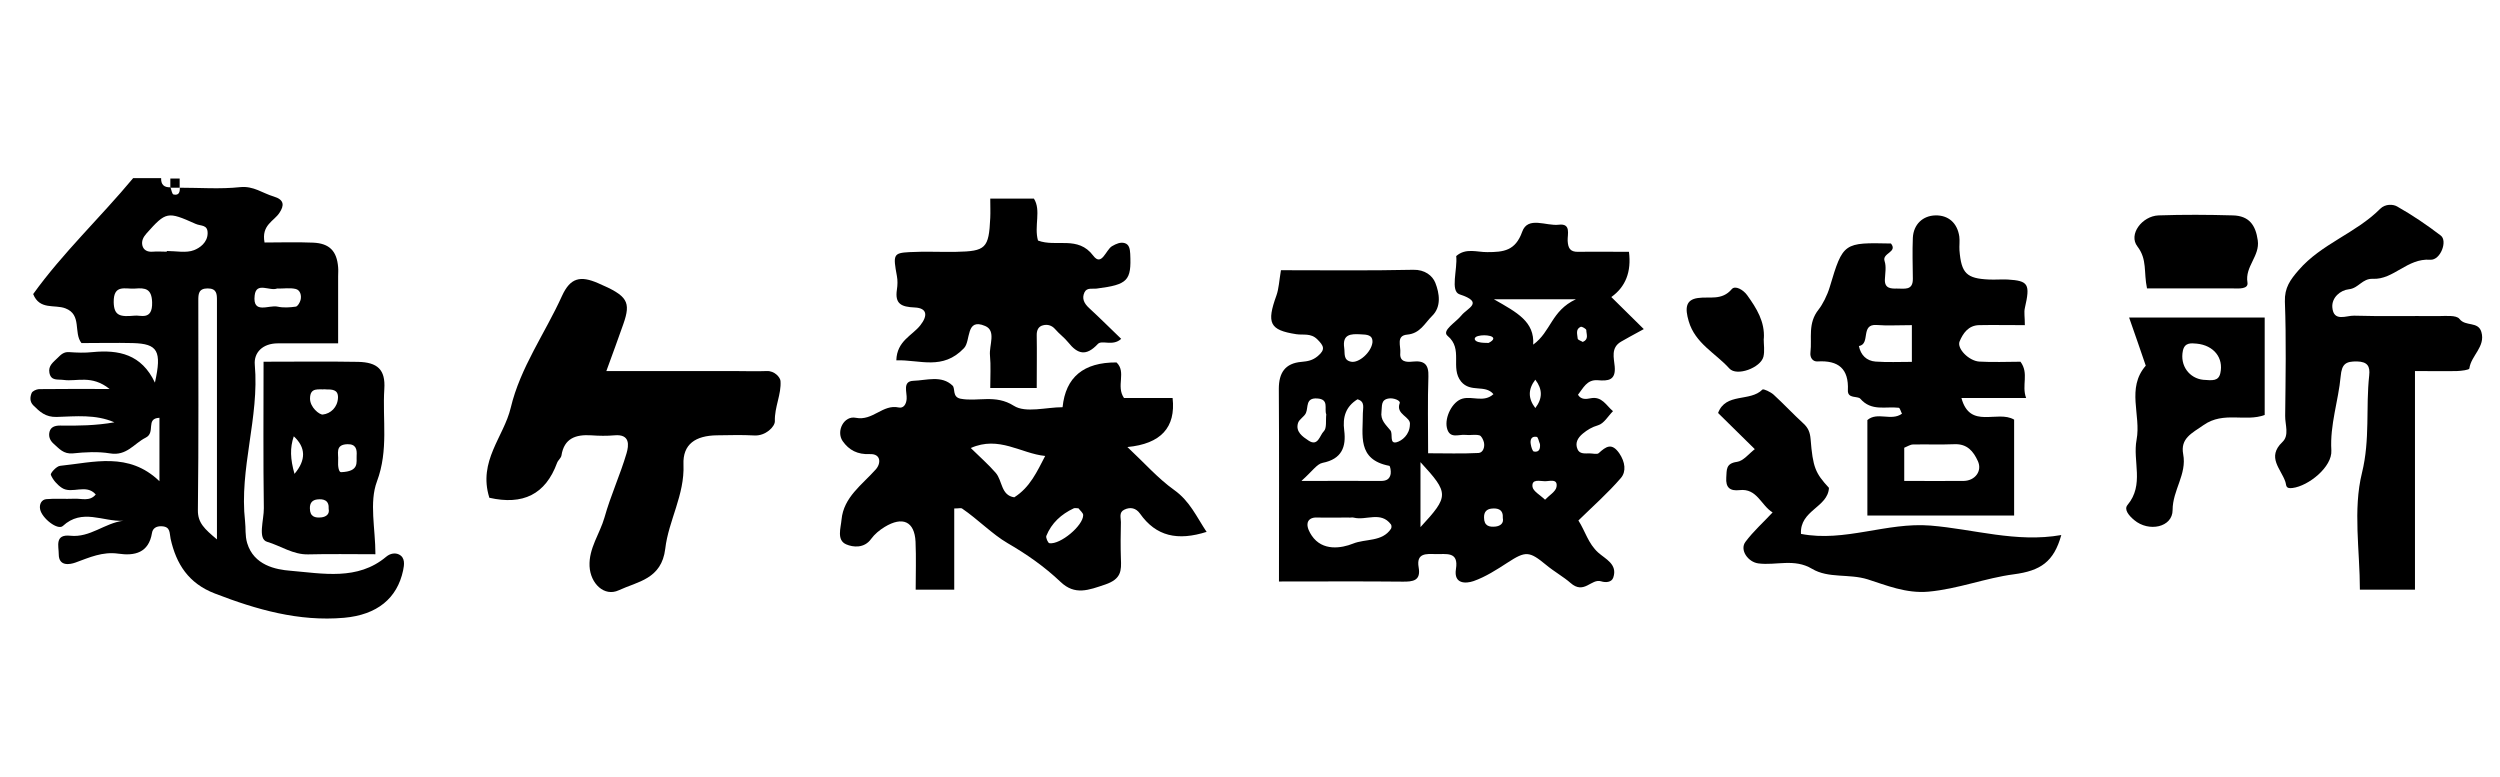
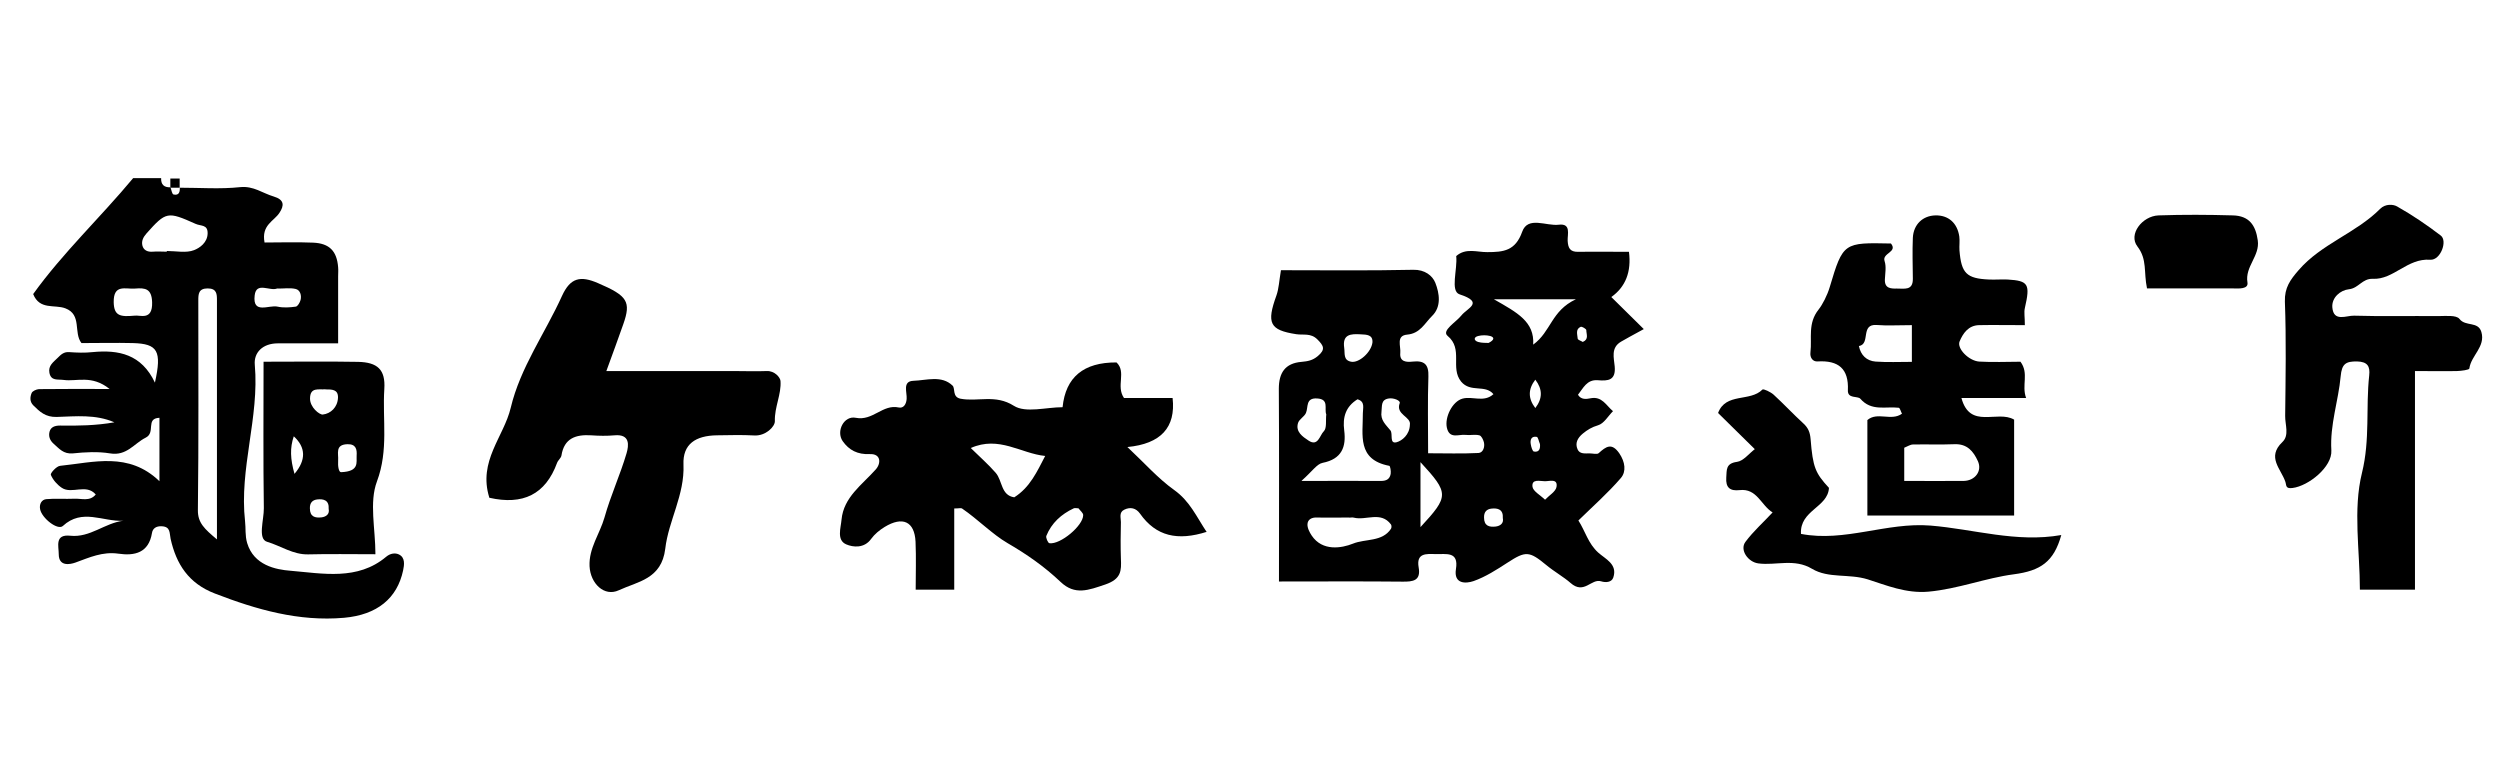
<svg xmlns="http://www.w3.org/2000/svg" id="_レイヤー_1" data-name="レイヤー 1" width="177" height="55" viewBox="0 0 177 55">
  <defs>
    <style>
      .cls-1 {
        fill: #000;
        stroke-width: 0px;
      }
    </style>
  </defs>
  <g id="ysJqMg">
    <g>
      <path class="cls-1" d="M12.72,13.29c1.43,0,2.87.11,4.28-.04.95-.1,1.59.43,2.37.66.78.23.75.65.42,1.15-.38.6-1.3.86-1.06,2.11,1.09,0,2.27-.04,3.44.01,1.16.05,1.68.6,1.77,1.74.02.21,0,.43,0,.65v4.74c-1.47,0-2.87,0-4.27,0-1.06,0-1.71.64-1.63,1.52.33,3.74-1.11,7.35-.69,11.07.06.51-.01,1.01.15,1.55.47,1.57,2.02,1.88,3.07,1.96,2.27.19,4.75.71,6.77-.99.31-.26.65-.28.89-.17.48.22.39.75.31,1.14-.42,1.97-1.83,3.14-4.18,3.35-3.21.28-6.2-.58-9.15-1.72-1.87-.72-2.73-2.09-3.13-3.87-.09-.41.01-.86-.63-.89-.39-.02-.64.15-.69.48-.23,1.4-1.22,1.63-2.38,1.46-1.12-.16-2.05.27-3.04.63-.39.14-1.18.29-1.18-.59,0-.57-.3-1.43.82-1.31,1.4.15,2.43-.9,3.75-1.06-1.44.08-2.91-.9-4.28.37-.36.33-1.49-.55-1.61-1.19-.07-.36.11-.68.44-.71.65-.06,1.32,0,1.97-.03.51-.03,1.1.22,1.53-.3-.68-.79-1.69,0-2.4-.47-.33-.22-.63-.56-.78-.92-.05-.11.4-.62.66-.64,2.37-.24,4.85-1.01,7.03,1.09v-4.49c-1.01.04-.24,1.05-.98,1.41-.82.41-1.34,1.31-2.52,1.11-.85-.14-1.76-.09-2.63,0-.67.06-.97-.34-1.37-.69-.28-.25-.36-.55-.28-.85.09-.33.38-.43.74-.43,1.28.02,2.56,0,3.85-.23-1.34-.58-2.73-.42-4.09-.38-.78.02-1.19-.36-1.65-.82-.27-.27-.23-.6-.12-.87.05-.14.34-.27.52-.28,1.52-.02,3.03-.01,5-.01-1.27-1.02-2.32-.51-3.25-.64-.42-.06-.89.09-1.01-.5-.1-.51.28-.76.58-1.06.23-.23.44-.44.82-.41.55.04,1.1.06,1.65,0,1.86-.18,3.47.15,4.42,2.16.5-2.25.2-2.75-1.56-2.8-1.21-.03-2.41,0-3.64,0-.58-.73.05-2.01-1.14-2.46-.76-.29-1.82.14-2.28-1.01,2.09-2.91,4.76-5.42,7.08-8.21h1.98c-.02.45.2.67.66.65.07.18.11.49.22.51.4.09.46-.2.44-.51ZM15.36,38.19c0-5.97,0-11.45,0-16.93,0-.44-.01-.84-.66-.84-.65,0-.66.41-.66.85,0,4.95.03,9.9-.03,14.85-.01.9.47,1.33,1.35,2.07ZM11.81,17.83s0-.04,0-.06c.65,0,1.37.16,1.93-.06.39-.15.95-.53.96-1.19.01-.64-.48-.5-.85-.67-1.99-.89-2.09-.88-3.48.68-.24.27-.36.54-.29.85.08.33.36.47.73.44.33-.03.66,0,.99,0ZM9.52,22.35c.38-.07,1.29.39,1.25-.95-.03-.96-.48-1.03-1.2-.97-.67.06-1.54-.35-1.52.97.02.97.47,1.04,1.46.95ZM19.64,20.42c-.53.23-1.5-.51-1.61.5-.16,1.36,1.02.65,1.62.79.41.09.87.06,1.29,0,.14-.02.29-.29.34-.47.08-.32-.02-.7-.34-.78-.41-.1-.86-.02-1.3-.03Z" />
      <path class="cls-1" d="M12.72,12.64v.65h-.66v-.65h.66Z" />
      <path class="cls-1" d="M105.73,27.9c-.59-.7-1.61-.08-2.28-.88-.8-.98.17-2.3-.96-3.24-.45-.37.6-.97.98-1.45.41-.52,1.64-.91-.13-1.49-.68-.22-.14-1.77-.24-2.71.68-.6,1.48-.27,2.2-.28,1.15,0,1.99-.09,2.47-1.44.4-1.13,1.7-.39,2.59-.5.89-.11.61.68.63,1.14.03.5.16.79.74.78,1.2-.02,2.41,0,3.6,0q.27,2.12-1.25,3.2c.58.57,1.22,1.2,2.3,2.27-.89.49-1.26.68-1.61.89-.74.43-.5,1.16-.45,1.75.09,1-.47,1.04-1.2.98-.78-.06-1.03.57-1.4,1.03.22.36.59.31.88.25.83-.17,1.12.52,1.6.91-.35.35-.64.88-1.06,1-.44.13-.75.32-1.08.59-.37.31-.56.67-.37,1.11.15.35.53.29.86.29.22,0,.53.09.64-.02.52-.47.92-.76,1.46.02.41.61.5,1.28.11,1.74-.92,1.07-1.99,2.01-3.01,3.01.48.74.69,1.63,1.4,2.27.51.46,1.39.82,1.07,1.77-.12.36-.57.36-.85.27-.71-.23-1.21.97-2.18.11-.46-.41-1.17-.81-1.72-1.27-1.2-.99-1.45-1-2.73-.17-.77.5-1.56,1.01-2.41,1.31-.55.19-1.42.22-1.25-.85.21-1.28-.7-1.04-1.43-1.06-.67-.02-1.39-.09-1.21.94.17.95-.4,1.02-1.15,1.01-2.84-.03-5.69-.01-8.74-.01,0-4.62.02-9.13-.01-13.64,0-1.13.44-1.81,1.6-1.91.45-.04.79-.1,1.16-.41.56-.47.42-.73-.03-1.18-.47-.47-.99-.29-1.5-.37-1.88-.29-2.11-.78-1.4-2.74.17-.48.19-1.01.32-1.79,3.07,0,6.22.04,9.37-.03.82-.02,1.36.42,1.56.92.29.74.45,1.7-.24,2.36-.51.5-.83,1.23-1.75,1.31-.81.07-.44.82-.49,1.3-.06.63.43.66.87.61.84-.09,1.15.2,1.12,1.06-.06,1.72-.02,3.44-.02,5.43,1.22,0,2.4.04,3.57-.02.32-.02.46-.42.38-.76-.05-.19-.18-.46-.32-.49-.31-.08-.66.01-.98-.03-.47-.06-1.13.32-1.32-.5-.17-.74.38-1.87,1.11-2.07.71-.19,1.52.3,2.19-.32ZM92.16,34.05c2.19,0,3.91-.01,5.63,0,.4,0,.61-.16.67-.5.03-.19-.03-.56-.1-.57-2.3-.44-1.86-2.18-1.87-3.72,0-.37.18-.83-.38-.99-.84.52-1.06,1.27-.94,2.2.15,1.17-.17,2.03-1.53,2.3-.41.08-.73.6-1.48,1.26ZM95.52,36.64c-.76,0-1.52.02-2.27,0-.38-.02-.66.14-.68.46-.02.27.14.58.3.82.76,1.13,2.12.89,2.92.57.88-.36,2.07-.11,2.69-1.05.05-.07.05-.24,0-.31-.72-.96-1.76-.26-2.63-.48-.1-.03-.22,0-.32,0ZM111.57,21.19h-5.8c1.67.95,2.88,1.59,2.78,3.21,1.27-.92,1.27-2.39,3.02-3.21ZM100.57,32.72v4.6c2.03-2.2,2.03-2.39,0-4.6ZM93.9,29.34c-.16-.4.23-1.08-.65-1.13-.83-.05-.61.62-.79,1.03-.12.27-.48.44-.56.71-.19.62.33.97.74,1.24.68.46.8-.38,1.08-.65.23-.22.13-.77.18-1.2ZM99.82,30.07c.1-.57-1.03-.71-.72-1.53.07-.18-.43-.38-.76-.33-.59.08-.48.53-.53.93-.09.61.3.92.63,1.33.2.24-.1.98.44.84.37-.1.92-.52.94-1.24ZM97.17,24.24c.03-.54-.39-.55-.84-.57-.7-.04-1.3-.01-1.16.96.06.4-.08.87.49.98.55.11,1.43-.67,1.51-1.37ZM109.39,35.38c.28-.3.75-.57.81-.9.11-.63-.5-.4-.83-.41-.34,0-.94-.19-.87.39.04.32.55.59.89.92ZM106.4,36.68c.04-.62-.36-.72-.81-.67-.33.04-.53.23-.52.63,0,.6.37.69.82.64.33-.04.59-.23.51-.6ZM108.7,28.89c.52-.68.52-1.33,0-2.01-.52.68-.52,1.33,0,2.01ZM109.03,31.44c-.08-.18-.13-.49-.23-.51-.39-.07-.48.22-.42.53.03.19.12.49.22.51.39.07.46-.22.43-.53ZM105.39,24.28c.42-.21.43-.4.12-.49-.27-.07-.59-.07-.86,0-.32.08-.32.32,0,.42.27.08.57.06.74.07ZM112.06,24.21c.45-.19.25-.55.25-.84,0-.08-.31-.27-.4-.23-.38.17-.23.54-.21.83,0,.1.26.17.36.24Z" />
      <path class="cls-1" d="M85.45,37.65c-2.07.66-3.6.33-4.74-1.29-.28-.39-.68-.49-1.12-.27-.38.19-.23.57-.23.87-.02.86-.03,1.73,0,2.59.04.86.03,1.44-1.1,1.83-1.19.4-2.15.79-3.17-.18-1.14-1.08-2.38-1.95-3.76-2.75-1.08-.63-2.09-1.68-3.22-2.45-.07-.05-.21,0-.55,0v5.75h-2.73c0-1.09.04-2.25-.01-3.4-.07-1.43-.91-1.82-2.19-1.04-.36.22-.71.51-.95.84-.49.69-1.29.6-1.77.39-.69-.3-.38-1.16-.33-1.75.15-1.59,1.45-2.46,2.42-3.55.39-.43.38-1.12-.41-1.09-.88.04-1.48-.28-1.93-.92-.48-.7.09-1.82.93-1.65,1.21.24,1.9-.98,3.04-.73.33.07.53-.21.56-.6.04-.47-.32-1.26.48-1.29.93-.03,1.99-.41,2.77.34.21.2-.04.81.57.93,1.23.23,2.46-.33,3.77.5.83.53,2.29.1,3.45.1q.32-3.19,3.82-3.17c.72.69-.06,1.67.53,2.52h3.44q.35,3.13-3.2,3.47c1.21,1.13,2.16,2.22,3.31,3.04,1.11.79,1.58,1.89,2.31,2.99ZM73.99,32.28c-1.71-.17-3.26-1.45-5.26-.56.63.62,1.24,1.15,1.77,1.76.48.56.36,1.59,1.31,1.73,1.12-.71,1.61-1.82,2.19-2.93ZM76.35,35.99c-.11,0-.24-.04-.33,0-.89.42-1.57,1.04-1.94,1.95-.05.13.12.51.22.52.77.11,2.39-1.24,2.39-1.99,0-.16-.22-.32-.34-.49Z" />
      <path class="cls-1" d="M143.34,23.02c-1.27,0-2.25-.02-3.23,0-.75.02-1.13.58-1.37,1.15-.21.5.65,1.38,1.39,1.43.98.06,1.96.01,2.92.01.62.84.06,1.66.4,2.57h-4.58c.61,2.25,2.54.83,3.73,1.53v6.79h-10.39v-6.76c.71-.61,1.69.1,2.45-.45-.08-.14-.14-.41-.23-.42-.93-.11-1.93.27-2.72-.64-.18-.21-.91.02-.88-.6.07-1.52-.66-2.13-2.15-2.04-.33.02-.55-.26-.5-.65.12-1.01-.21-2.04.58-3.03.27-.34.61-.99.79-1.6.94-3.15.99-3.14,4.33-3.07.5.62-.65.67-.45,1.25.13.39.04.86.02,1.29-.03.64.41.66.85.65.51-.01,1.14.17,1.13-.69-.01-.97-.04-1.94,0-2.91.05-.95.71-1.56,1.6-1.58.91-.02,1.55.53,1.69,1.5.04.32-.01.65.01.97.13,1.63.5,2,2.09,2.07.44.02.88-.02,1.32,0,1.48.09,1.61.32,1.22,2.02-.07.3,0,.63,0,1.22ZM134.82,34.05c1.59,0,2.89.01,4.2,0,.82-.01,1.34-.71,1.01-1.41-.31-.68-.75-1.23-1.66-1.19-.98.04-1.96,0-2.93.02-.19,0-.37.13-.62.23v2.36ZM135.36,23.02c-.99,0-1.75.05-2.49-.01-1.18-.09-.41,1.35-1.26,1.49.13.64.54,1.05,1.18,1.1.83.06,1.67.02,2.57.02v-2.59Z" />
      <path class="cls-1" d="M34.64,35.22c-.8-2.58,1.03-4.29,1.52-6.35.68-2.86,2.43-5.27,3.63-7.92.59-1.29,1.3-1.45,2.56-.9,2.08.89,2.34,1.31,1.78,2.9-.36,1.02-.73,2.04-1.2,3.32h9.04c.77,0,1.54.03,2.31,0,.56-.03.96.45.98.7.07.95-.43,1.84-.4,2.85.01.38-.65,1.06-1.46,1.01-.88-.05-1.76-.02-2.64-.01-1.51.02-2.43.62-2.37,2.07.09,2.15-1.06,3.97-1.29,5.96-.26,2.16-1.96,2.32-3.29,2.94-1.03.48-2.01-.48-2.07-1.7-.06-1.28.73-2.3,1.06-3.46.43-1.54,1.11-3.01,1.56-4.54.16-.55.27-1.37-.85-1.27-.55.05-1.1.04-1.65,0-1.1-.07-1.92.21-2.11,1.43-.03.18-.24.33-.31.52-.82,2.24-2.42,3.01-4.8,2.47Z" />
      <path class="cls-1" d="M170.98,26.26v15.49h-3.9c0-2.76-.5-5.66.15-8.28.58-2.36.26-4.61.51-6.89.07-.64-.11-.97-.86-.99-.8-.01-1.08.17-1.16,1.05-.16,1.75-.77,3.43-.66,5.25.07,1.17-1.62,2.52-2.75,2.66-.52.07-.42-.2-.51-.45-.31-.91-1.33-1.73-.21-2.8.51-.48.19-1.23.2-1.85.03-2.7.08-5.4-.02-8.1-.03-.98.38-1.54.97-2.22,1.61-1.87,4.06-2.62,5.77-4.34.38-.38.94-.33,1.21-.17,1.08.61,2.11,1.31,3.09,2.06.49.38-.02,1.76-.75,1.71-1.63-.12-2.59,1.42-4.06,1.35-.76-.03-1.01.67-1.7.74-.59.06-1.23.58-1.17,1.29.09,1.05,1,.56,1.54.58,1.98.06,3.95.01,5.93.03.53,0,1.31-.09,1.53.2.43.56,1.32.15,1.55.92.31,1.05-.73,1.67-.85,2.59-.01.1-.57.17-.87.18-.87.02-1.75,0-2.96,0Z" />
-       <path class="cls-1" d="M73.41,27.47h-3.3c0-.83.05-1.58-.02-2.31-.07-.71.46-1.74-.34-2.08-1.4-.6-1,1.05-1.5,1.57-1.51,1.59-3.12.81-4.79.86.04-1.38,1.13-1.75,1.7-2.48.55-.7.47-1.22-.39-1.26-.97-.04-1.42-.26-1.27-1.26.05-.32.06-.66,0-.97-.28-1.51-.25-1.63.89-1.69,1.1-.06,2.2,0,3.3-.02,2.11-.04,2.32-.25,2.42-2.4.02-.42,0-.84,0-1.37h3.09c.53.83,0,1.95.29,2.97,1.28.49,2.83-.37,3.91,1.07.6.8.89-.41,1.33-.67.31-.18.6-.3.89-.22.33.09.38.42.4.76.09,1.9-.17,2.18-2.37,2.46-.31.04-.7-.09-.87.27-.2.43-.03.78.33,1.11.77.71,1.51,1.45,2.27,2.18-.59.55-1.36.06-1.65.36-.83.89-1.43.73-2.1-.11-.27-.34-.64-.6-.92-.93-.24-.28-.55-.36-.86-.28-.34.08-.46.36-.45.72.02,1.18,0,2.36,0,3.71Z" />
      <path class="cls-1" d="M125.5,36.28c-.82-.5-1.1-1.72-2.33-1.58-.69.08-1-.18-.95-.89.04-.54-.05-1,.76-1.11.45-.06.84-.58,1.26-.9-.9-.88-1.75-1.72-2.6-2.56.54-1.46,2.27-.77,3.14-1.66.07-.07.58.17.79.36.72.66,1.39,1.38,2.11,2.04.34.31.47.63.51,1.1.16,2.02.34,2.42,1.3,3.46-.07,1.39-2.08,1.58-1.98,3.26,3.1.6,6.06-.84,9.17-.59,3.07.25,6.07,1.23,9.26.67-.53,1.9-1.47,2.53-3.36,2.78-2,.26-3.95,1.04-6.05,1.23-1.58.14-3-.46-4.29-.87-1.34-.42-2.78-.05-3.95-.75-1.25-.75-2.54-.22-3.79-.38-.74-.09-1.35-.96-.92-1.53.56-.75,1.28-1.39,1.93-2.09Z" />
      <path class="cls-1" d="M26.57,39.24c-1.72,0-3.23-.03-4.74.01-1.08.03-1.96-.61-2.92-.89-.68-.2-.22-1.55-.23-2.38-.05-3.41-.02-6.82-.02-10.37,2.35,0,4.52-.03,6.69.01,1.37.03,1.95.54,1.86,1.92-.14,2.17.31,4.32-.52,6.54-.56,1.49-.11,3.35-.11,5.15ZM23.03,27.56c-.44.05-1.08-.18-1.08.66,0,.63.67,1.15.9,1.13.56-.06,1.05-.51,1.08-1.19.02-.6-.43-.59-.89-.59ZM20.85,33.55q1.24-1.47-.05-2.66c-.28.82-.25,1.6.05,2.66ZM24.15,33.43c1.31-.05,1.07-.7,1.1-1.17.03-.44-.04-.83-.66-.81-.89.03-.61.68-.65,1.14-.03.45.05.85.21.84ZM23.27,36.03c.04-.62-.36-.72-.81-.67-.33.04-.53.23-.52.63,0,.6.37.69.82.64.33-.04.59-.23.51-.6Z" />
-       <path class="cls-1" d="M150.74,22.48h9.6v6.9c-1.37.51-2.9-.28-4.32.71-.85.59-1.66.95-1.45,2.07.27,1.42-.75,2.54-.75,3.95,0,1.23-1.69,1.58-2.72.71-.35-.29-.75-.74-.47-1.07,1.2-1.44.35-3.09.64-4.62.33-1.74-.74-3.64.65-5.24-.38-1.11-.76-2.22-1.18-3.41ZM155.99,26.89c.66.05,1.08.1,1.21-.47.24-1.08-.46-1.97-1.67-2.09-.42-.04-.85-.08-.98.49-.23,1.08.47,1.97,1.44,2.07Z" />
      <path class="cls-1" d="M152.01,20.43c-.25-1.18.03-2.05-.68-2.98-.66-.85.33-2.15,1.49-2.2,1.76-.06,3.52-.05,5.27,0,1.14.03,1.61.68,1.76,1.77.16,1.11-.92,1.85-.73,2.98.08.48-.61.43-1.03.42-.22,0-.44,0-.66,0h-5.43Z" />
-       <path class="cls-1" d="M124.87,23.97c0,.43.08.88-.02,1.29-.2.78-1.89,1.41-2.41.83-.98-1.09-2.42-1.77-2.88-3.35-.27-.92-.22-1.52.65-1.64.83-.12,1.7.2,2.4-.63.24-.28.81.04,1.09.43.67.93,1.26,1.88,1.18,3.08Z" />
    </g>
  </g>
</svg>